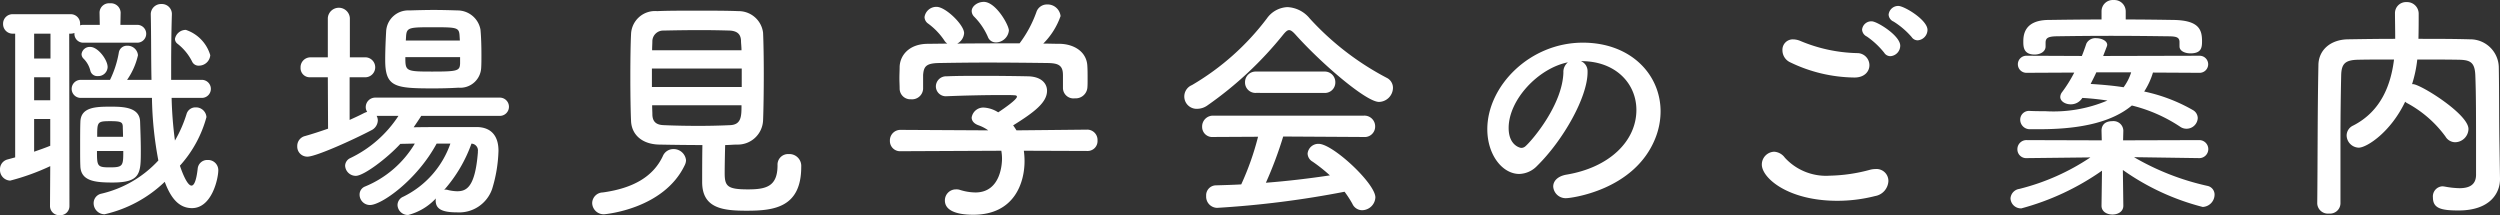
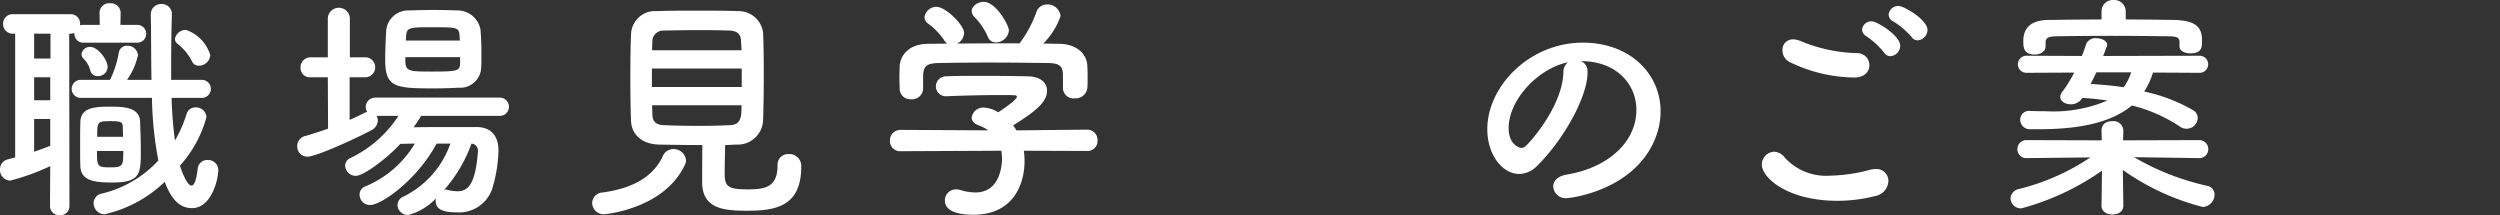
<svg xmlns="http://www.w3.org/2000/svg" width="263.647" height="22.695" viewBox="0 0 263.647 22.695">
  <rect x="0" y="0" width="263.647" height="22.695" fill="#333333" stroke="none" />
  <g id="グループ_2766" data-name="グループ 2766" transform="translate(-513.188 -8069.325)">
    <g id="グループ_2765" data-name="グループ 2765">
      <path id="パス_16650" data-name="パス 16650" d="M518.487,8086.846a23.933,23.933,0,0,1-4.224,1.525,1.12,1.12,0,0,1-1.075-1.176,1.056,1.056,0,0,1,.775-1.049l.825-.225v-13.047h-.2a1.009,1.009,0,0,1-1.075-1.024,1,1,0,0,1,1.075-1.026h6.024a.981.981,0,0,1,1.024,1.026v.15a.961.961,0,0,1,.4-.051h1.675l-.025-1.3v-.025a1,1,0,0,1,1.1-.95,1.028,1.028,0,0,1,1.125.975l-.026,1.3h1.7a.941.941,0,1,1,0,1.875h-5.549a.927.927,0,0,1-1-.925v-.1a1.055,1.055,0,0,1-.425.075h-.125l.025,18.171a.957.957,0,0,1-1.025.975.97.97,0,0,1-1.025-.975Zm.025-13.972h-1.724v2.624h1.724Zm-.025,4.6h-1.7v2.424h1.7Zm0,4.4h-1.7v3.449c.574-.2,1.149-.4,1.7-.625Zm12.8-2.225a41.1,41.1,0,0,0,.35,4.5,13.633,13.633,0,0,0,1.225-2.8.972.972,0,0,1,.95-.7,1.106,1.106,0,0,1,1.149,1.025,12.5,12.5,0,0,1-2.8,5.124c.2.6.75,2.1,1.225,2.1.249,0,.5-.451.649-1.775a1.01,1.01,0,0,1,1.05-.926,1.076,1.076,0,0,1,1.125,1.076c0,.875-.675,4-2.774,4-1.45,0-2.275-1.174-2.875-2.774a13.459,13.459,0,0,1-6.348,3.424,1.167,1.167,0,0,1-1.15-1.175,1.016,1.016,0,0,1,.825-1,11.819,11.819,0,0,0,6-3.5,38.082,38.082,0,0,1-.675-6.6h-7.473a.951.951,0,1,1,0-1.9h3.05a10.563,10.563,0,0,0,.924-2.85.856.856,0,0,1,.875-.75,1.1,1.1,0,0,1,1.15,1,7.38,7.38,0,0,1-1.15,2.6h2.575c-.05-2.3-.025-4.648-.076-6.873v-.025a1.082,1.082,0,0,1,1.125-1.1,1.054,1.054,0,0,1,1.1,1.125v.025c-.05,1.624-.075,3.549-.075,5.524v1.324h3.174a.952.952,0,1,1,0,1.9Zm-9.622,7.224c-.026-.45-.026-1.175-.026-1.949,0-1.026,0-2.151.026-2.75.049-1.574,1.649-1.6,3.249-1.6,1.324,0,3,.075,3.049,1.574.025.8.075,1.975.075,3.026,0,2.424,0,3.4-3,3.4C523.261,8088.57,521.736,8088.445,521.662,8086.871Zm1.824-9.523a.747.747,0,0,1-.775-.575,2.678,2.678,0,0,0-.725-1.275.658.658,0,0,1-.2-.475.867.867,0,0,1,.924-.75c.8,0,1.825,1.35,1.825,2.125A.988.988,0,0,1,523.486,8077.348Zm-.075,7.9c0,1.6.025,1.725,1.35,1.725,1.4,0,1.425-.151,1.425-1.725Zm2.749-1.5c0-.4-.025-.8-.025-1.074-.025-.449-.15-.574-1.3-.574-1.4,0-1.4.074-1.4,1.648Zm8-7.5a.747.747,0,0,1-.724-.449,5.483,5.483,0,0,0-1.55-1.875.649.649,0,0,1-.25-.5,1.166,1.166,0,0,1,1.15-.949,4,4,0,0,1,2.574,2.673A1.2,1.2,0,0,1,534.158,8076.248Z" fill="#fff" />
      <path id="パス_16651" data-name="パス 16651" d="M557.61,8081.547c-.25.4-.525.8-.8,1.2,1.449-.025,3.249-.025,4.848-.025h1.825c1.474.025,2.274.9,2.274,2.5a14.925,14.925,0,0,1-.675,4.049,3.68,3.68,0,0,1-3.674,2.45c-1.6,0-2.274-.351-2.274-1.25a.692.692,0,0,1,.025-.225,6.089,6.089,0,0,1-2.924,1.749,1.089,1.089,0,0,1-1.125-1.049.963.963,0,0,1,.6-.875,9.841,9.841,0,0,0,4.974-5.6h-1.45c-2.1,3.875-5.824,6.474-7.024,6.474a1.092,1.092,0,0,1-1.1-1.1.9.9,0,0,1,.575-.851,10.936,10.936,0,0,0,5.249-4.524c-.525,0-1.05.025-1.525.025-1.35,1.475-3.849,3.375-4.7,3.375a1.128,1.128,0,0,1-1.125-1.075.919.919,0,0,1,.55-.8,12.473,12.473,0,0,0,5.074-4.449h-2.3a1.049,1.049,0,0,1,.125.474,1.2,1.2,0,0,1-.7,1.051c-1.849.975-5.823,2.774-6.723,2.774a1.055,1.055,0,0,1-1.074-1.1,1.075,1.075,0,0,1,.824-1.074c.8-.225,1.625-.5,2.425-.776l-.025-5.423h-1.85a.963.963,0,0,1-1.025-1,1.046,1.046,0,0,1,1.025-1.1h1.85v-4.148a1.165,1.165,0,0,1,2.324,0v4.148h1.7a1.053,1.053,0,0,1,0,2.1h-1.725v4.5c.55-.25,1.05-.476,1.525-.726a2.736,2.736,0,0,1,.325-.125.9.9,0,0,1-.15-.5,1,1,0,0,1,1.05-1h13.046a.963.963,0,1,1,0,1.924Zm3.924-2.975c-.825.051-1.749.076-2.674.076-4.049,0-5.049-.15-5.049-3,0-.974.05-2.125.1-3.023a2.331,2.331,0,0,1,2.449-2.2c.85-.025,1.725-.05,2.575-.05.875,0,1.725.025,2.524.05a2.462,2.462,0,0,1,2.4,2.024c.075.8.1,1.776.1,2.7,0,.451,0,.9-.024,1.3A2.211,2.211,0,0,1,561.534,8078.572Zm.175-3.223h-5.773c0,1.474.024,1.524,2.824,1.524,2.7,0,2.924-.074,2.949-.875Zm-.05-2.175c-.05-.949-.2-.975-2.749-.975-2.575,0-2.849,0-2.9,1l-.025.4h5.7Zm-1.624,16.172c.049,0,.1-.026.174-.026a1.153,1.153,0,0,1,.25.05,4.539,4.539,0,0,0,.925.125c.975,0,1.9-.375,2.2-4.073v-.125a.718.718,0,0,0-.675-.826A15.072,15.072,0,0,1,560.035,8089.346Z" fill="#fff" />
      <path id="パス_16652" data-name="パス 16652" d="M576.913,8091.92a1.213,1.213,0,0,1-1.274-1.175,1.144,1.144,0,0,1,1.124-1.125c3.249-.45,5.324-1.7,6.323-3.824a1.2,1.2,0,0,1,1.125-.749,1.31,1.31,0,0,1,1.325,1.174,1.231,1.231,0,0,1-.125.5C583.187,8091.42,576.913,8091.92,576.913,8091.92Zm5.749-7.349c-1.8-.05-2.874-1.075-2.925-2.5-.05-1.1-.074-2.9-.074-4.648,0-1.776.024-3.5.074-4.475a2.53,2.53,0,0,1,2.75-2.449c1.15-.051,2.649-.051,4.2-.051,1.524,0,3.1,0,4.374.051a2.593,2.593,0,0,1,2.6,2.274c.05,1.1.075,2.7.075,4.349,0,1.824-.025,3.674-.075,4.9a2.667,2.667,0,0,1-2.724,2.55c-.425,0-.85.05-1.275.05-.025,1-.05,2.175-.05,2.975,0,1.375.3,1.7,2.45,1.7,1.924,0,3.124-.3,3.124-2.549a1.112,1.112,0,0,1,1.174-1.175,1.253,1.253,0,0,1,1.325,1.35c0,4.3-2.9,4.624-5.748,4.624-2.525,0-4.7-.25-4.7-3.024,0-.675,0-2.55.025-3.9C585.711,8084.621,584.111,8084.6,582.662,8084.571Zm8.748-8.022h-9.473v1.949h9.473Zm-.025-1.925c0-.375-.051-.726-.051-1-.024-.649-.349-1.024-1.174-1.075-.825-.025-1.925-.049-3.1-.049-1.4,0-2.85.024-3.9.049a1.142,1.142,0,0,0-1.175,1.1c0,.276-.025.6-.025.976Zm-9.423,5.8c0,.375.025.7.025,1,.025.8.475,1.075,1.2,1.1,1.149.051,2.4.076,3.674.076,1.124,0,2.249-.025,3.324-.076,1.2-.049,1.2-.974,1.2-2.1Z" fill="#fff" />
      <path id="パス_16653" data-name="パス 16653" d="M621.16,8085.221a7.842,7.842,0,0,1,.075,1.1c0,2.25-1.05,5.65-5.4,5.65-1.949,0-3-.525-3-1.5a1.159,1.159,0,0,1,1.175-1.175,1.142,1.142,0,0,1,.4.051,5.588,5.588,0,0,0,1.649.274c2.8,0,2.8-3.349,2.8-3.55a4.76,4.76,0,0,0-.074-.849l-10.6.05a1.074,1.074,0,0,1-1.149-1.1,1.109,1.109,0,0,1,1.124-1.151l9.248.051a4.191,4.191,0,0,0-1-.525c-.525-.175-.75-.5-.75-.824a1.24,1.24,0,0,1,1.325-1.051,3.132,3.132,0,0,1,1.474.5c.65-.425,1.975-1.35,1.975-1.65,0-.1-.1-.149-.275-.149-.275-.025-.75-.025-1.325-.025-1.6,0-4.023.049-5.773.125h-.05a1.045,1.045,0,0,1-1.125-1.05,1.08,1.08,0,0,1,1.15-1.05c1.075-.05,2.424-.05,3.749-.05,1.824,0,3.649.025,4.8.05,1.424.025,2.024.75,2.024,1.525,0,1.225-1.324,2.249-3.574,3.649a6.309,6.309,0,0,1,.35.525l7.448-.076a1.088,1.088,0,0,1,1.1,1.15,1.041,1.041,0,0,1-1.075,1.1Zm4.124-8c0-1.049-.55-1.225-1.575-1.249-2-.026-4.249-.05-6.423-.05-1.775,0-3.524.024-5.074.05-1.375.024-1.6.375-1.674,1.249v1.474a1.169,1.169,0,0,1-1.275,1.1,1.132,1.132,0,0,1-1.2-1.124c0-.325-.025-.7-.025-1.1,0-.425.025-.85.025-1.224.05-1.175.975-2.374,2.924-2.4l2.1-.025a1.081,1.081,0,0,1-.325-.35,7.091,7.091,0,0,0-1.75-1.8.864.864,0,0,1-.325-.649,1.258,1.258,0,0,1,1.275-1.075c.95,0,2.9,1.9,2.9,2.774a1.349,1.349,0,0,1-.724,1.1c2.2-.026,4.374-.026,6.573-.026a12.355,12.355,0,0,0,1.775-3.3,1.166,1.166,0,0,1,1.124-.8,1.376,1.376,0,0,1,1.425,1.225,7.7,7.7,0,0,1-1.825,2.9c.575,0,1.175.025,1.75.025,1.475.026,2.849.824,2.9,2.374.025.351.025.875.025,1.35,0,.35,0,.675-.025.925a1.241,1.241,0,0,1-1.324,1.1,1.109,1.109,0,0,1-1.25-1.049v-1.425Zm-7.074-3.424a.885.885,0,0,1-.849-.6,6.986,6.986,0,0,0-1.475-2.149.869.869,0,0,1-.225-.55c0-.525.625-.975,1.275-.975,1.274,0,2.649,2.45,2.649,3.024A1.4,1.4,0,0,1,618.21,8073.8Z" fill="#fff" />
-       <path id="パス_16654" data-name="パス 16654" d="M649.786,8072.949c-.275-.3-.474-.449-.65-.449s-.35.149-.6.449a38.59,38.59,0,0,1-8.023,7.5,1.873,1.873,0,0,1-1.05.35,1.3,1.3,0,0,1-.575-2.5,26.962,26.962,0,0,0,7.9-7.024,2.794,2.794,0,0,1,2.175-1.2,3.222,3.222,0,0,1,2.35,1.2,29.51,29.51,0,0,0,8.1,6.249,1.173,1.173,0,0,1,.676,1.075,1.51,1.51,0,0,1-1.475,1.474C657.259,8080.072,652.561,8076.049,649.786,8072.949Zm-1.274,10.773a41.182,41.182,0,0,1-1.825,4.874c2.3-.176,4.574-.45,6.749-.776a16.771,16.771,0,0,0-1.826-1.449,1.016,1.016,0,0,1-.524-.85,1.135,1.135,0,0,1,1.175-1.025c1.474,0,5.973,4.174,5.973,5.649a1.421,1.421,0,0,1-1.4,1.349,1.13,1.13,0,0,1-1.024-.674,11.024,11.024,0,0,0-.826-1.275,102.228,102.228,0,0,1-13.446,1.7,1.182,1.182,0,0,1-1.15-1.249,1.049,1.049,0,0,1,1.025-1.125c.875-.024,1.774-.05,2.674-.1a29.055,29.055,0,0,0,1.774-5.025l-4.723.025a1.065,1.065,0,0,1-1.175-1.074,1.141,1.141,0,0,1,1.175-1.176H657.01a1.129,1.129,0,0,1,1.2,1.151,1.1,1.1,0,0,1-1.2,1.1Zm-2.85-4.6a1.1,1.1,0,0,1-1.175-1.125,1.116,1.116,0,0,1,1.175-1.125h7.173A1.116,1.116,0,0,1,654.01,8078a1.1,1.1,0,0,1-1.175,1.125Z" fill="#fff" />
      <path id="パス_16655" data-name="パス 16655" d="M685.76,8080.922c0-2.774-2.175-5.149-5.8-5.149h-.05a1.13,1.13,0,0,1,.7,1.05v.125c0,2.624-2.574,7.173-5.323,9.872a2.705,2.705,0,0,1-1.875.85c-1.774,0-3.374-2-3.374-4.723,0-4.524,4.449-9.123,10.073-9.123,5.049,0,8.2,3.35,8.2,7.248a7.655,7.655,0,0,1-.55,2.824c-2.2,5.549-9,6.325-9.348,6.325a1.315,1.315,0,0,1-1.425-1.226c0-.55.425-1.075,1.375-1.249C682.91,8087,685.76,8084.2,685.76,8080.922Zm-7.224-5.024c-3.124.625-6.248,3.95-6.248,6.924,0,1.874,1.249,2.1,1.324,2.1a.666.666,0,0,0,.476-.2c.749-.674,3.874-4.373,3.974-7.748A1.3,1.3,0,0,1,678.536,8075.9Z" fill="#fff" />
      <path id="パス_16656" data-name="パス 16656" d="M706.936,8090.5c-5.174,0-7.948-2.4-7.948-3.824a1.351,1.351,0,0,1,1.3-1.35,1.5,1.5,0,0,1,1.125.625,5.884,5.884,0,0,0,4.749,1.9,17.321,17.321,0,0,0,4.249-.625,2.409,2.409,0,0,1,.575-.075,1.255,1.255,0,0,1,1.35,1.274,1.684,1.684,0,0,1-1.4,1.575A16.086,16.086,0,0,1,706.936,8090.5Zm1.825-13a15.878,15.878,0,0,1-6.774-1.6,1.4,1.4,0,0,1-.825-1.274,1.093,1.093,0,0,1,1.125-1.149,2.06,2.06,0,0,1,.725.149,16.33,16.33,0,0,0,6.023,1.3,1.282,1.282,0,0,1,1.3,1.274C710.335,8076.848,709.835,8077.5,708.761,8077.5Zm3.124-2.625a8.549,8.549,0,0,0-1.824-1.7.86.86,0,0,1-.5-.725.976.976,0,0,1,1.024-.875c.55,0,3,1.5,3,2.574a1.115,1.115,0,0,1-1.024,1.1A.767.767,0,0,1,711.885,8074.873Zm2.9-1.648a8.474,8.474,0,0,0-1.9-1.625.852.852,0,0,1-.526-.725,1.015,1.015,0,0,1,1.026-.925c.624,0,3.074,1.475,3.074,2.525a1.116,1.116,0,0,1-1.025,1.1A.756.756,0,0,1,714.784,8073.225Z" fill="#fff" />
      <path id="パス_16657" data-name="パス 16657" d="M745.11,8086l-6.874-.1a26.885,26.885,0,0,0,7.724,3.024.936.936,0,0,1,.774.926,1.312,1.312,0,0,1-1.25,1.3,25.5,25.5,0,0,1-8.422-3.9l.05,3.748v.026c0,.625-.575.924-1.15.924s-1.15-.3-1.15-.924v-.026l.05-3.674a26.931,26.931,0,0,1-8.5,3.975,1.1,1.1,0,0,1-1.149-1.05,1.083,1.083,0,0,1,.925-1,23.753,23.753,0,0,0,7.5-3.324l-6.673.075h-.026a.927.927,0,0,1-1-.925.957.957,0,0,1,1.026-.974l7.873.024-.026-1c0-.125-.025-1.023,1.15-1.023a1.035,1.035,0,0,1,1.15.974v.049l-.025,1,8.023-.024a.95.95,0,1,1,.025,1.9Zm-4.874-9.023a7.73,7.73,0,0,1-.924,2,17.6,17.6,0,0,1,5.124,1.949.99.99,0,0,1,.524.849,1.18,1.18,0,0,1-1.175,1.125,1.151,1.151,0,0,1-.7-.224,16.158,16.158,0,0,0-5.074-2.225c-1.975,1.651-5.124,2.5-9.723,2.5h-.975a1.006,1.006,0,0,1-1.075-1,.922.922,0,0,1,1.026-.925h.049c.55.025,1.05.025,1.55.025a14.571,14.571,0,0,0,6.573-1.125c-.849-.125-1.75-.225-2.649-.275l-.05.076a1.413,1.413,0,0,1-1.175.6c-.575,0-1.1-.324-1.1-.774a.87.87,0,0,1,.2-.525,14.431,14.431,0,0,0,1.275-2.05l-5.048.025a.9.9,0,1,1,0-1.8l5.848.025c.175-.425.324-.85.475-1.3a1.053,1.053,0,0,1,1.05-.574c.549,0,1.149.274,1.149.7a.567.567,0,0,1-.05.2l-.375.975,10.173-.025a.9.9,0,1,1,0,1.8Zm2.8-2.774v-.474c-.024-.5-.375-.576-1.274-.576-1.7-.025-3.849-.049-5.949-.049-2.125,0-4.2.024-5.8.049-.9.025-1.076.225-1.1.624v.452c0,.548-.575.849-1.149.849-1.151,0-1.2-.775-1.2-1.349,0-.676.076-2.276,2.65-2.3,1.849-.026,3.723-.05,5.6-.05v-.85a1.186,1.186,0,0,1,1.275-1.2,1.2,1.2,0,0,1,1.275,1.2v.85c1.7,0,3.4.024,5.074.05,2.7.05,2.974,1.075,2.974,2.249,0,.675-.075,1.275-1.224,1.275-.576,0-1.151-.25-1.151-.724Zm-8.772,2.749c-.175.4-.4.825-.6,1.225,1.175.075,2.374.175,3.474.35a5.254,5.254,0,0,0,.8-1.575Z" fill="#fff" />
-       <path id="パス_16658" data-name="パス 16658" d="M776.835,8088.17v.051c0,1.449-1.024,3.3-4.374,3.3-1.85,0-2.7-.225-2.7-1.375a1.065,1.065,0,0,1,1.024-1.174c.05,0,.125.024.2.024a9.082,9.082,0,0,0,1.575.175c1,0,1.75-.324,1.75-1.424,0-6.924,0-8.349-.076-10.447-.049-1.426-.549-1.651-1.749-1.676-1.474-.024-2.924-.024-4.374-.024a13.352,13.352,0,0,1-.55,2.6h.1c.775,0,5.849,3.151,5.849,4.725a1.43,1.43,0,0,1-1.4,1.4,1.2,1.2,0,0,1-1.025-.6,12.11,12.11,0,0,0-4-3.5.9.9,0,0,1-.25-.176c-1.549,3.25-4.073,4.849-4.9,4.849a1.318,1.318,0,0,1-1.274-1.3,1.156,1.156,0,0,1,.675-1.025c3-1.525,4-4.375,4.323-6.973-1.274,0-2.524,0-3.749.024-1.424.025-1.8.426-1.824,1.676q-.075,3.374-.075,6.748v6.723a1.1,1.1,0,0,1-1.2,1.075,1.124,1.124,0,0,1-1.25-1.05v-.025c.05-4.6.026-9.723.125-14.6.026-1.575,1.275-2.675,3.124-2.7,1.625-.026,3.275-.051,4.974-.051,0-1-.024-2.049-.024-2.649a1.165,1.165,0,0,1,1.224-1.225,1.226,1.226,0,0,1,1.275,1.25c0,.649,0,1.7-.025,2.624,1.8,0,3.624,0,5.423.051a3.01,3.01,0,0,1,3.05,2.9c.05,2.8.024,5.523.075,8.323Z" fill="#fff" />
    </g>
  </g>
</svg>